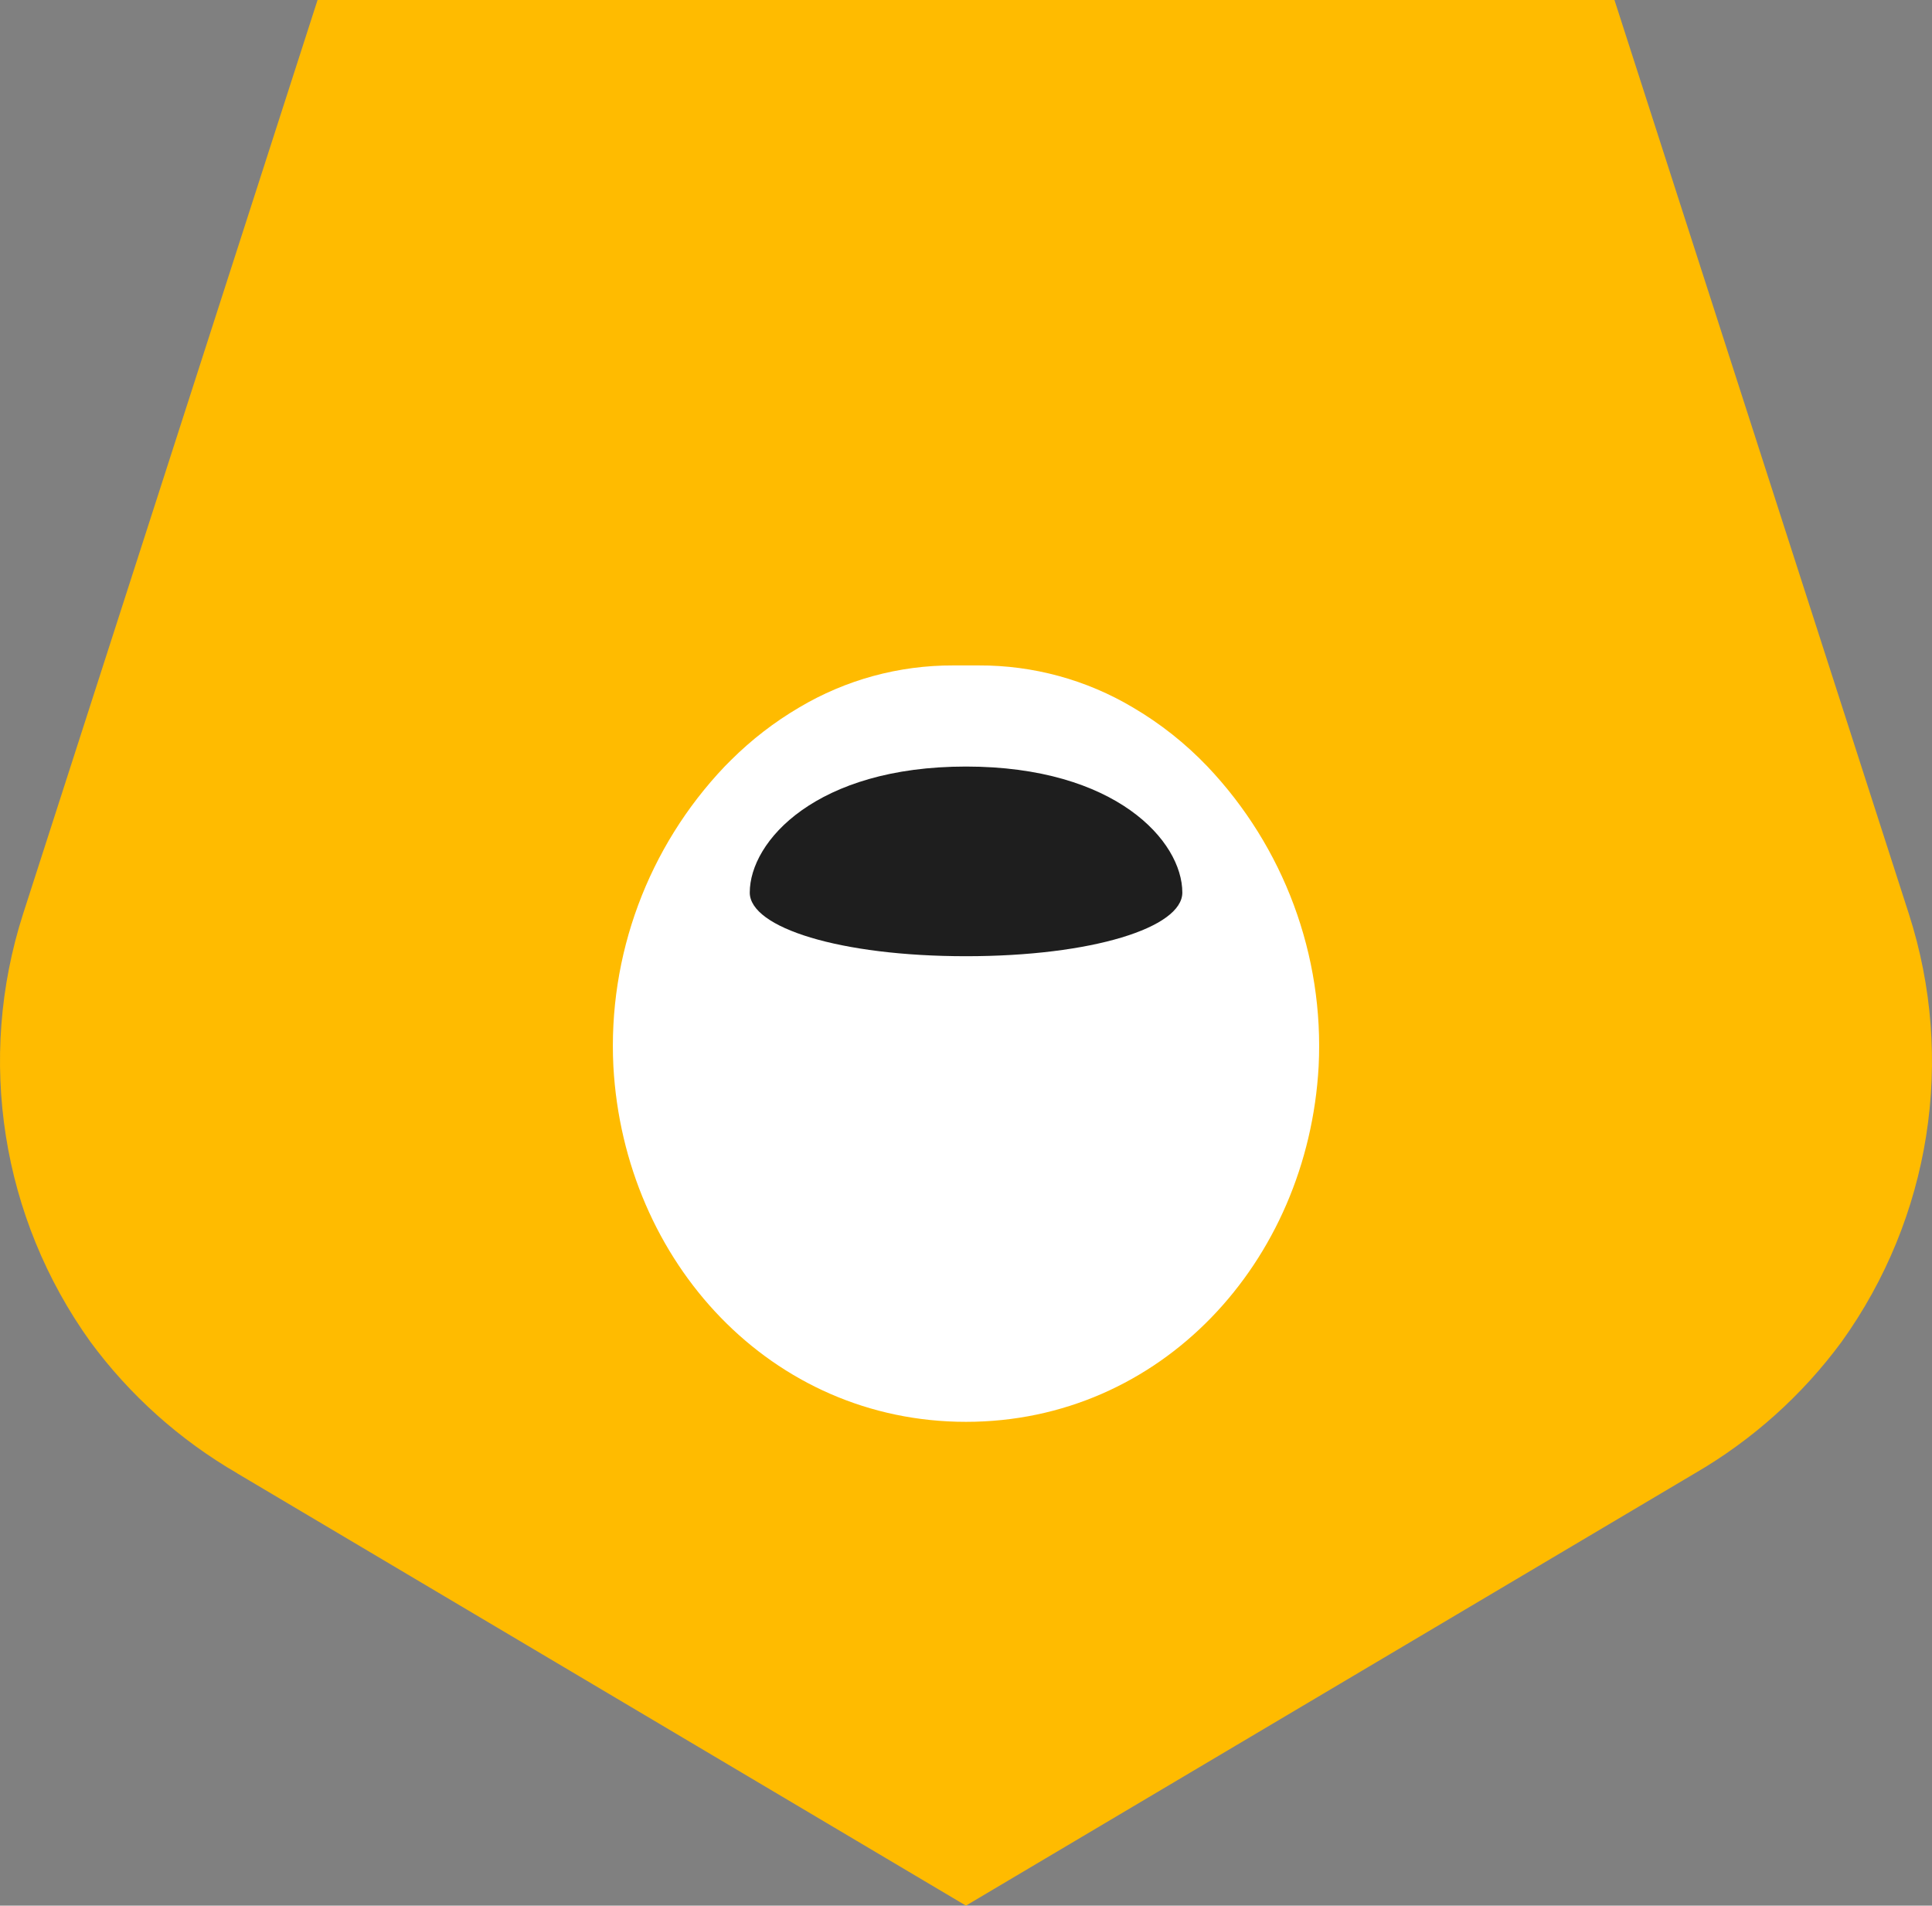
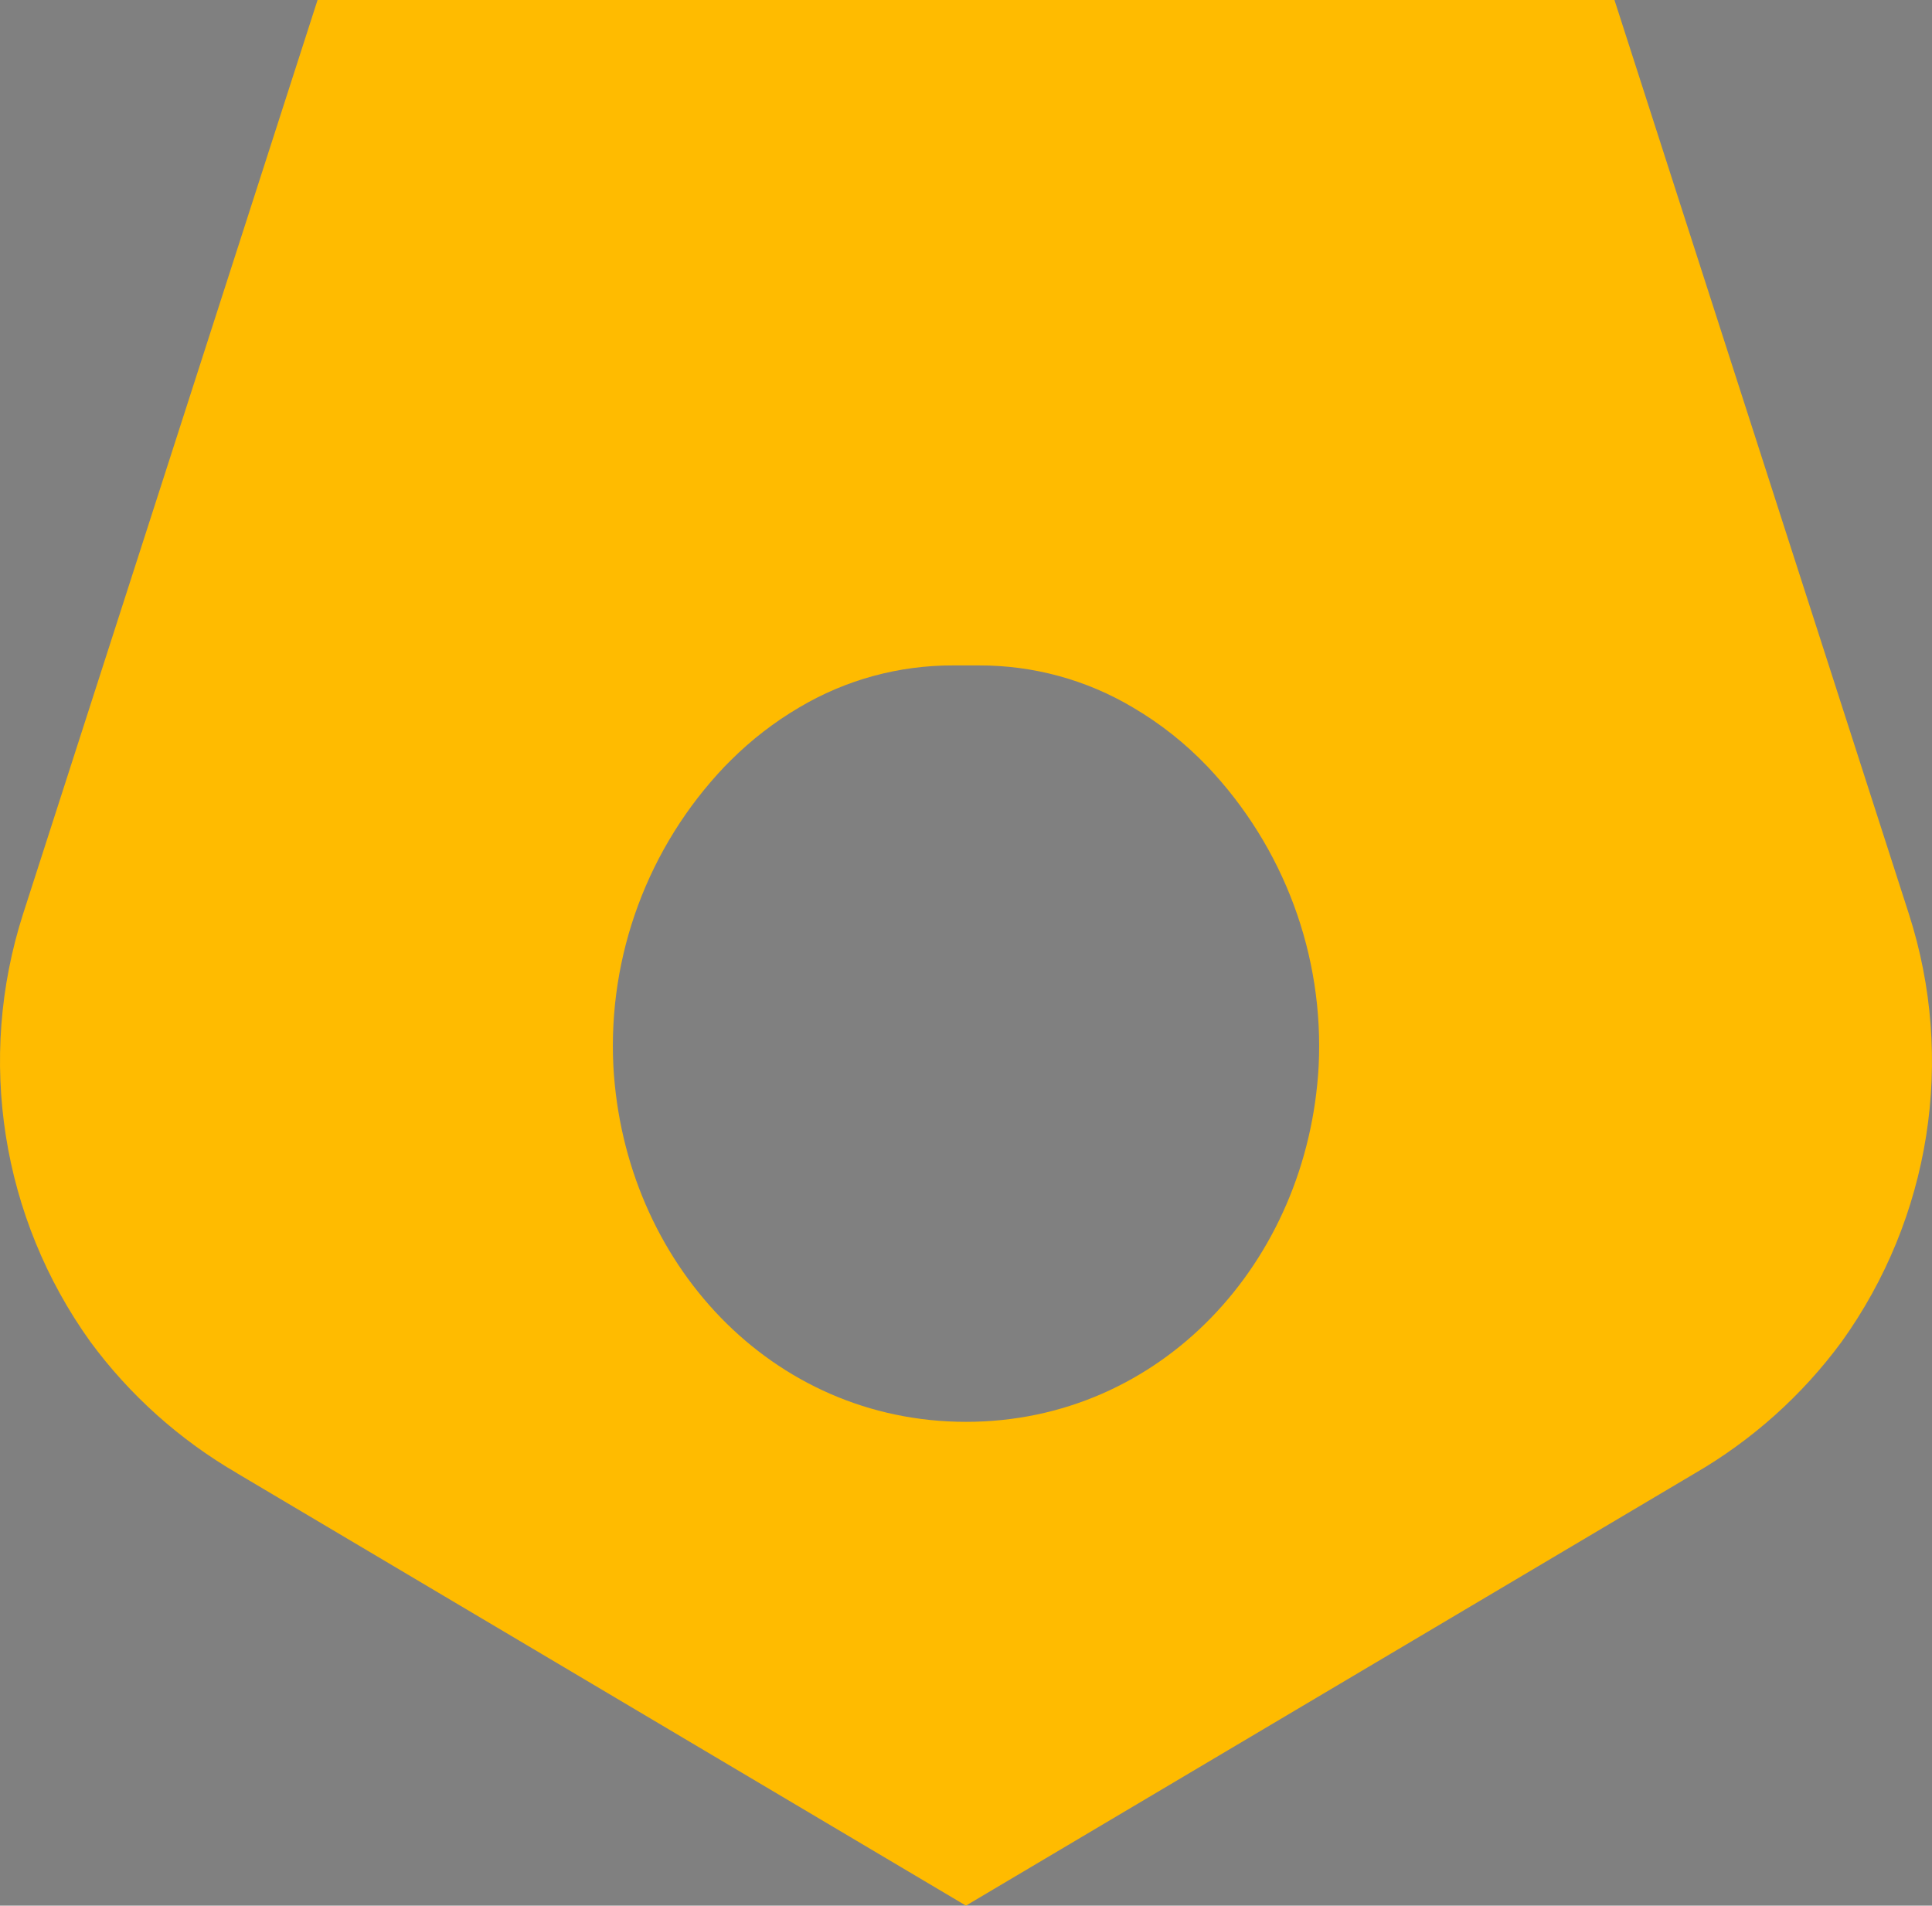
<svg xmlns="http://www.w3.org/2000/svg" width="290" height="286" viewBox="0 0 290 286" fill="none">
  <rect x="0" y="0" width="290" height="286" fill="#808080" stroke="none" />
-   <path d="M229 162C229 208.392 191.392 246 145 246C98.608 246 61 208.392 61 162C61 115.608 98.608 78 145 78C191.392 78 229 115.608 229 162Z" fill="white" />
  <path d="M35.627 221.124C26.99 216.119 19.477 209.399 13.569 201.38C0.203 182.765 -3.543 158.953 3.467 137.153L47.666 0H242.337L286.526 137.153C293.547 158.953 289.801 182.765 276.423 201.391C270.516 209.41 263.014 216.129 254.377 221.135L144.991 286L35.627 221.135V221.124ZM108.775 115.035C97.27 127.132 91.234 143.383 92.069 160.028C93.696 189.453 115.774 213.392 145.002 213.392C174.229 213.392 196.308 189.453 197.934 160.028C198.769 143.394 192.733 127.143 181.239 115.035C177.943 111.584 174.186 108.602 170.066 106.185C163.078 102.021 155.072 99.838 146.917 99.87C145.644 99.881 144.37 99.881 143.097 99.87C134.942 99.838 126.937 102.021 119.948 106.185C116.213 108.379 112.789 111.031 109.728 114.076C109.407 114.396 109.086 114.715 108.775 115.035Z" fill="#FFBB00" />
-   <path d="M177.472 133.959C177.472 139.23 163.902 143.511 145.002 143.511C126.102 143.511 112.542 139.23 112.542 133.959C112.542 126.259 122.517 115.045 145.002 115.045C167.487 115.045 177.472 126.249 177.472 133.959Z" fill="#1E1E1E" />
</svg>